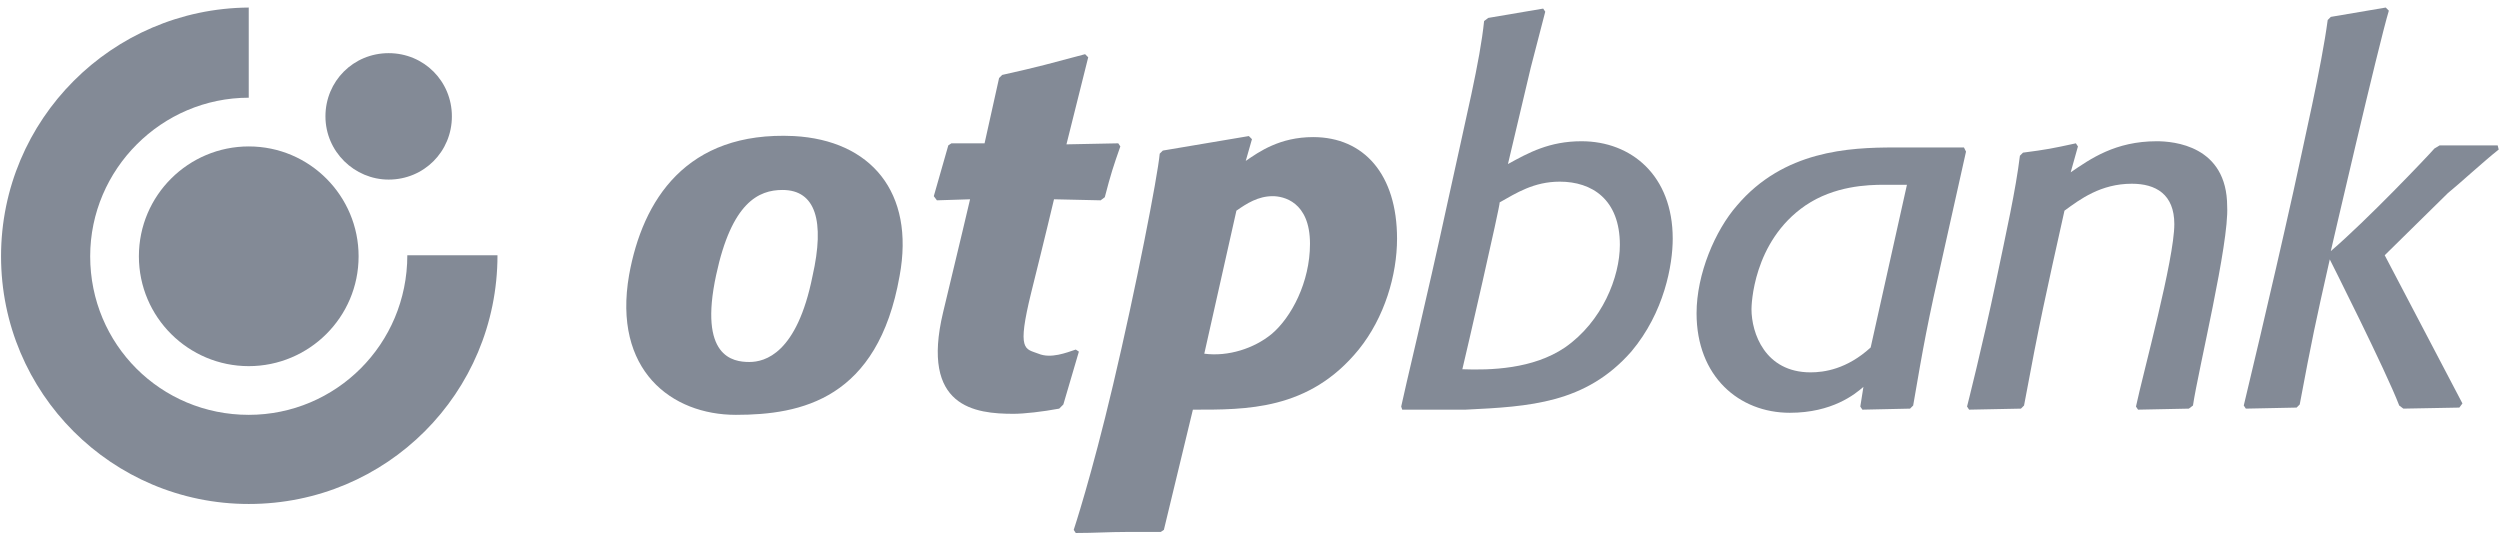
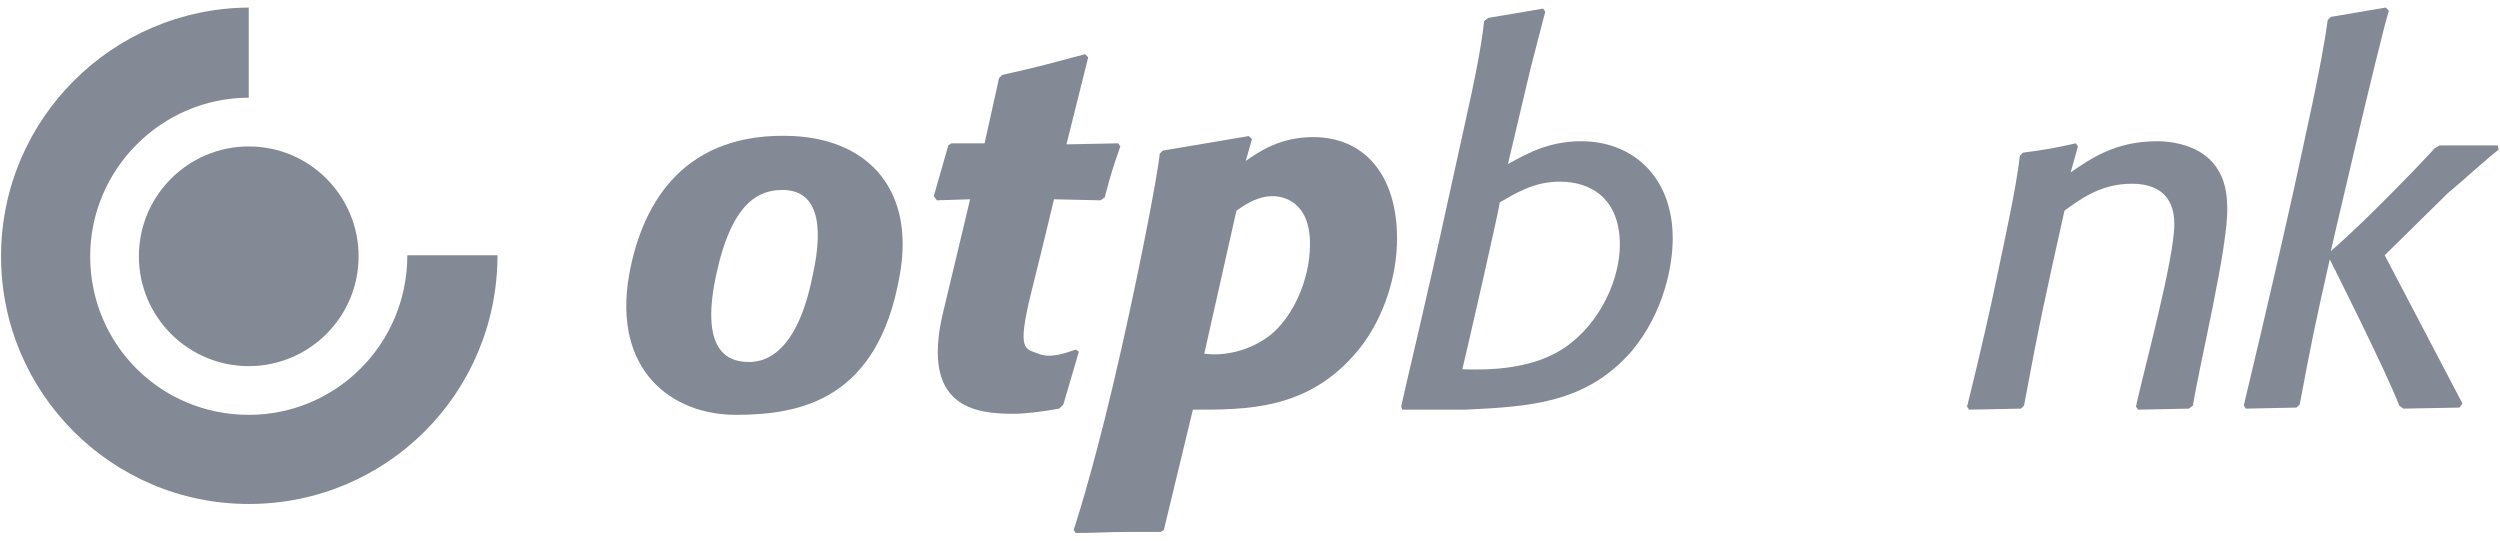
<svg xmlns="http://www.w3.org/2000/svg" width="259" height="56" viewBox="0 0 259 56" fill="none">
  <path d="M93.198 28.591C90.943 41.368 82.998 42.978 76.234 42.978C69.577 42.978 63.457 38.361 65.175 28.484C66.57 20.753 71.08 13.559 82.246 14.096C90.191 14.526 94.808 19.894 93.198 28.591ZM81.065 19.68C78.596 19.68 75.804 20.968 74.194 28.484C72.368 36.966 75.912 37.502 77.629 37.502C79.24 37.502 82.568 36.644 84.179 28.591C85.467 22.901 84.501 19.68 81.065 19.68Z" fill="#838A96" />
  <path d="M110.162 41.905L109.732 42.334C108.014 42.656 106.082 42.871 105.008 42.871C101.035 42.871 95.345 42.227 97.707 32.349C99.317 25.692 100.499 20.646 100.499 20.646L97.063 20.753L96.741 20.324L98.244 15.063L98.566 14.848H102.002L103.505 8.084L103.827 7.762C107.692 6.903 108.766 6.581 112.416 5.614L112.739 5.936L110.484 14.955L115.852 14.848L116.067 15.17C115.315 17.317 115.101 17.962 114.456 20.431L114.027 20.753L109.195 20.646C109.195 20.646 108.229 24.726 106.833 30.309C105.33 36.429 106.189 36.107 107.585 36.644C108.873 37.181 110.484 36.536 111.45 36.214L111.772 36.429" fill="#838A96" />
  <path d="M129.059 16.672C130.454 15.706 132.602 14.203 136.038 14.203C141.299 14.203 144.734 18.068 144.734 24.725C144.734 28.483 143.446 32.885 140.762 36.214C135.608 42.548 129.059 42.441 123.583 42.441L120.577 54.895L120.255 55.11C119.073 55.11 117.892 55.11 116.711 55.11C114.886 55.11 113.383 55.218 111.45 55.218L111.236 54.895C111.236 54.895 113.061 49.42 115.316 39.864C117.678 29.879 119.932 18.283 120.147 15.921L120.469 15.599L129.381 14.096L129.703 14.418M124.764 36.643C127.233 36.965 129.918 36.106 131.743 34.603C133.783 32.885 135.715 29.235 135.715 25.262C135.715 20.86 132.924 20.323 131.85 20.323C130.347 20.323 129.166 21.075 128.092 21.826L124.764 36.643Z" fill="#838A96" />
  <path d="M145.164 42.119C145.486 40.508 147.741 31.275 149.995 20.86C151.928 11.949 153.324 6.366 153.753 2.178L154.183 1.856L159.873 0.89L160.088 1.212L158.585 7.01L156.223 16.995C158.37 15.814 160.517 14.633 163.846 14.633C168.999 14.633 173.294 18.176 173.294 24.726C173.294 27.41 172.435 32.349 168.999 36.429C164.275 41.797 158.477 42.119 151.821 42.441H145.271M151.499 38.254C154.397 38.361 158.8 38.254 162.128 35.999C165.993 33.315 167.818 28.698 167.818 25.37C167.818 20.645 164.92 18.82 161.591 18.82C158.907 18.82 157.082 20.001 155.364 20.968C155.471 21.075 151.821 36.965 151.499 38.254Z" fill="#838A96" />
-   <path d="M201.425 25.799C199.599 33.852 199.277 35.785 198.204 42.012L197.881 42.334L192.943 42.441L192.728 42.119L193.05 40.079C192.191 40.831 189.829 42.764 185.427 42.764C180.166 42.764 175.764 39.006 175.764 32.456C175.764 28.376 177.696 23.867 179.951 21.29C184.783 15.6 191.547 15.277 196.271 15.277H203.465L203.679 15.707M197.559 19.143C196.808 19.143 195.949 19.143 195.197 19.143C193.479 19.143 190.044 19.25 187.037 21.29C181.562 25.048 181.454 31.705 181.454 32.027C181.454 34.496 182.85 38.576 187.574 38.576C188.97 38.576 191.332 38.254 193.801 35.999L197.559 19.143Z" fill="#838A96" />
  <path d="M227.192 42.012L226.763 42.334L221.502 42.441L221.287 42.119C222.039 38.576 225.26 26.873 225.26 23.223C225.26 20.109 223.327 19.035 220.858 19.035C217.637 19.035 215.489 20.646 213.879 21.827C211.946 30.524 211.302 33.315 209.691 42.012L209.369 42.334L204.001 42.441L203.786 42.119C203.786 42.119 205.397 35.785 206.792 29.128C207.866 23.974 208.832 19.68 209.262 16.136L209.584 15.814C212.053 15.492 212.59 15.385 215.06 14.848L215.274 15.17L214.523 17.854C216.563 16.459 219.14 14.633 223.434 14.633C225.152 14.633 230.735 15.063 230.735 21.397C230.95 25.155 227.729 38.361 227.192 42.012Z" fill="#838A96" />
  <path d="M247.056 26.443L255.108 41.797L254.786 42.226L248.988 42.334L248.559 42.012C247.163 38.361 241.365 26.873 241.365 26.873C239.862 33.53 239.54 35.033 238.251 41.904L237.929 42.226L232.668 42.334L232.454 42.012C232.454 42.012 235.245 30.416 237.607 19.787C238.681 14.74 240.506 6.902 241.15 2.071L241.472 1.749L247.163 0.782L247.485 1.105C246.411 4.648 241.472 26.014 241.472 26.014C245.23 22.793 251.458 16.243 252.209 15.384L252.746 15.062H258.759L258.866 15.492C257.363 16.673 254.679 19.142 253.605 20.001" fill="#838A96" />
  <path fill-rule="evenodd" clip-rule="evenodd" d="M0.109 26.551C0.109 12.378 11.598 0.89 25.77 0.782V10.123C16.751 10.123 9.343 17.532 9.343 26.551C9.343 35.677 16.644 42.978 25.77 42.978C34.789 42.978 42.198 35.677 42.198 26.443H51.539C51.539 40.723 40.05 52.212 25.77 52.212C11.598 52.212 0.109 40.723 0.109 26.551Z" fill="#838A96" />
  <path d="M14.389 26.551C14.389 20.216 19.543 15.17 25.77 15.17C32.105 15.17 37.151 20.324 37.151 26.551C37.151 32.886 31.998 37.932 25.77 37.932C19.543 37.932 14.389 32.886 14.389 26.551Z" fill="#838A96" />
-   <path d="M33.716 12.056C33.716 8.406 36.615 5.507 40.265 5.507C43.916 5.507 46.815 8.406 46.815 12.056C46.815 15.707 43.916 18.605 40.265 18.605C36.722 18.605 33.716 15.707 33.716 12.056Z" fill="#838A96" />
</svg>